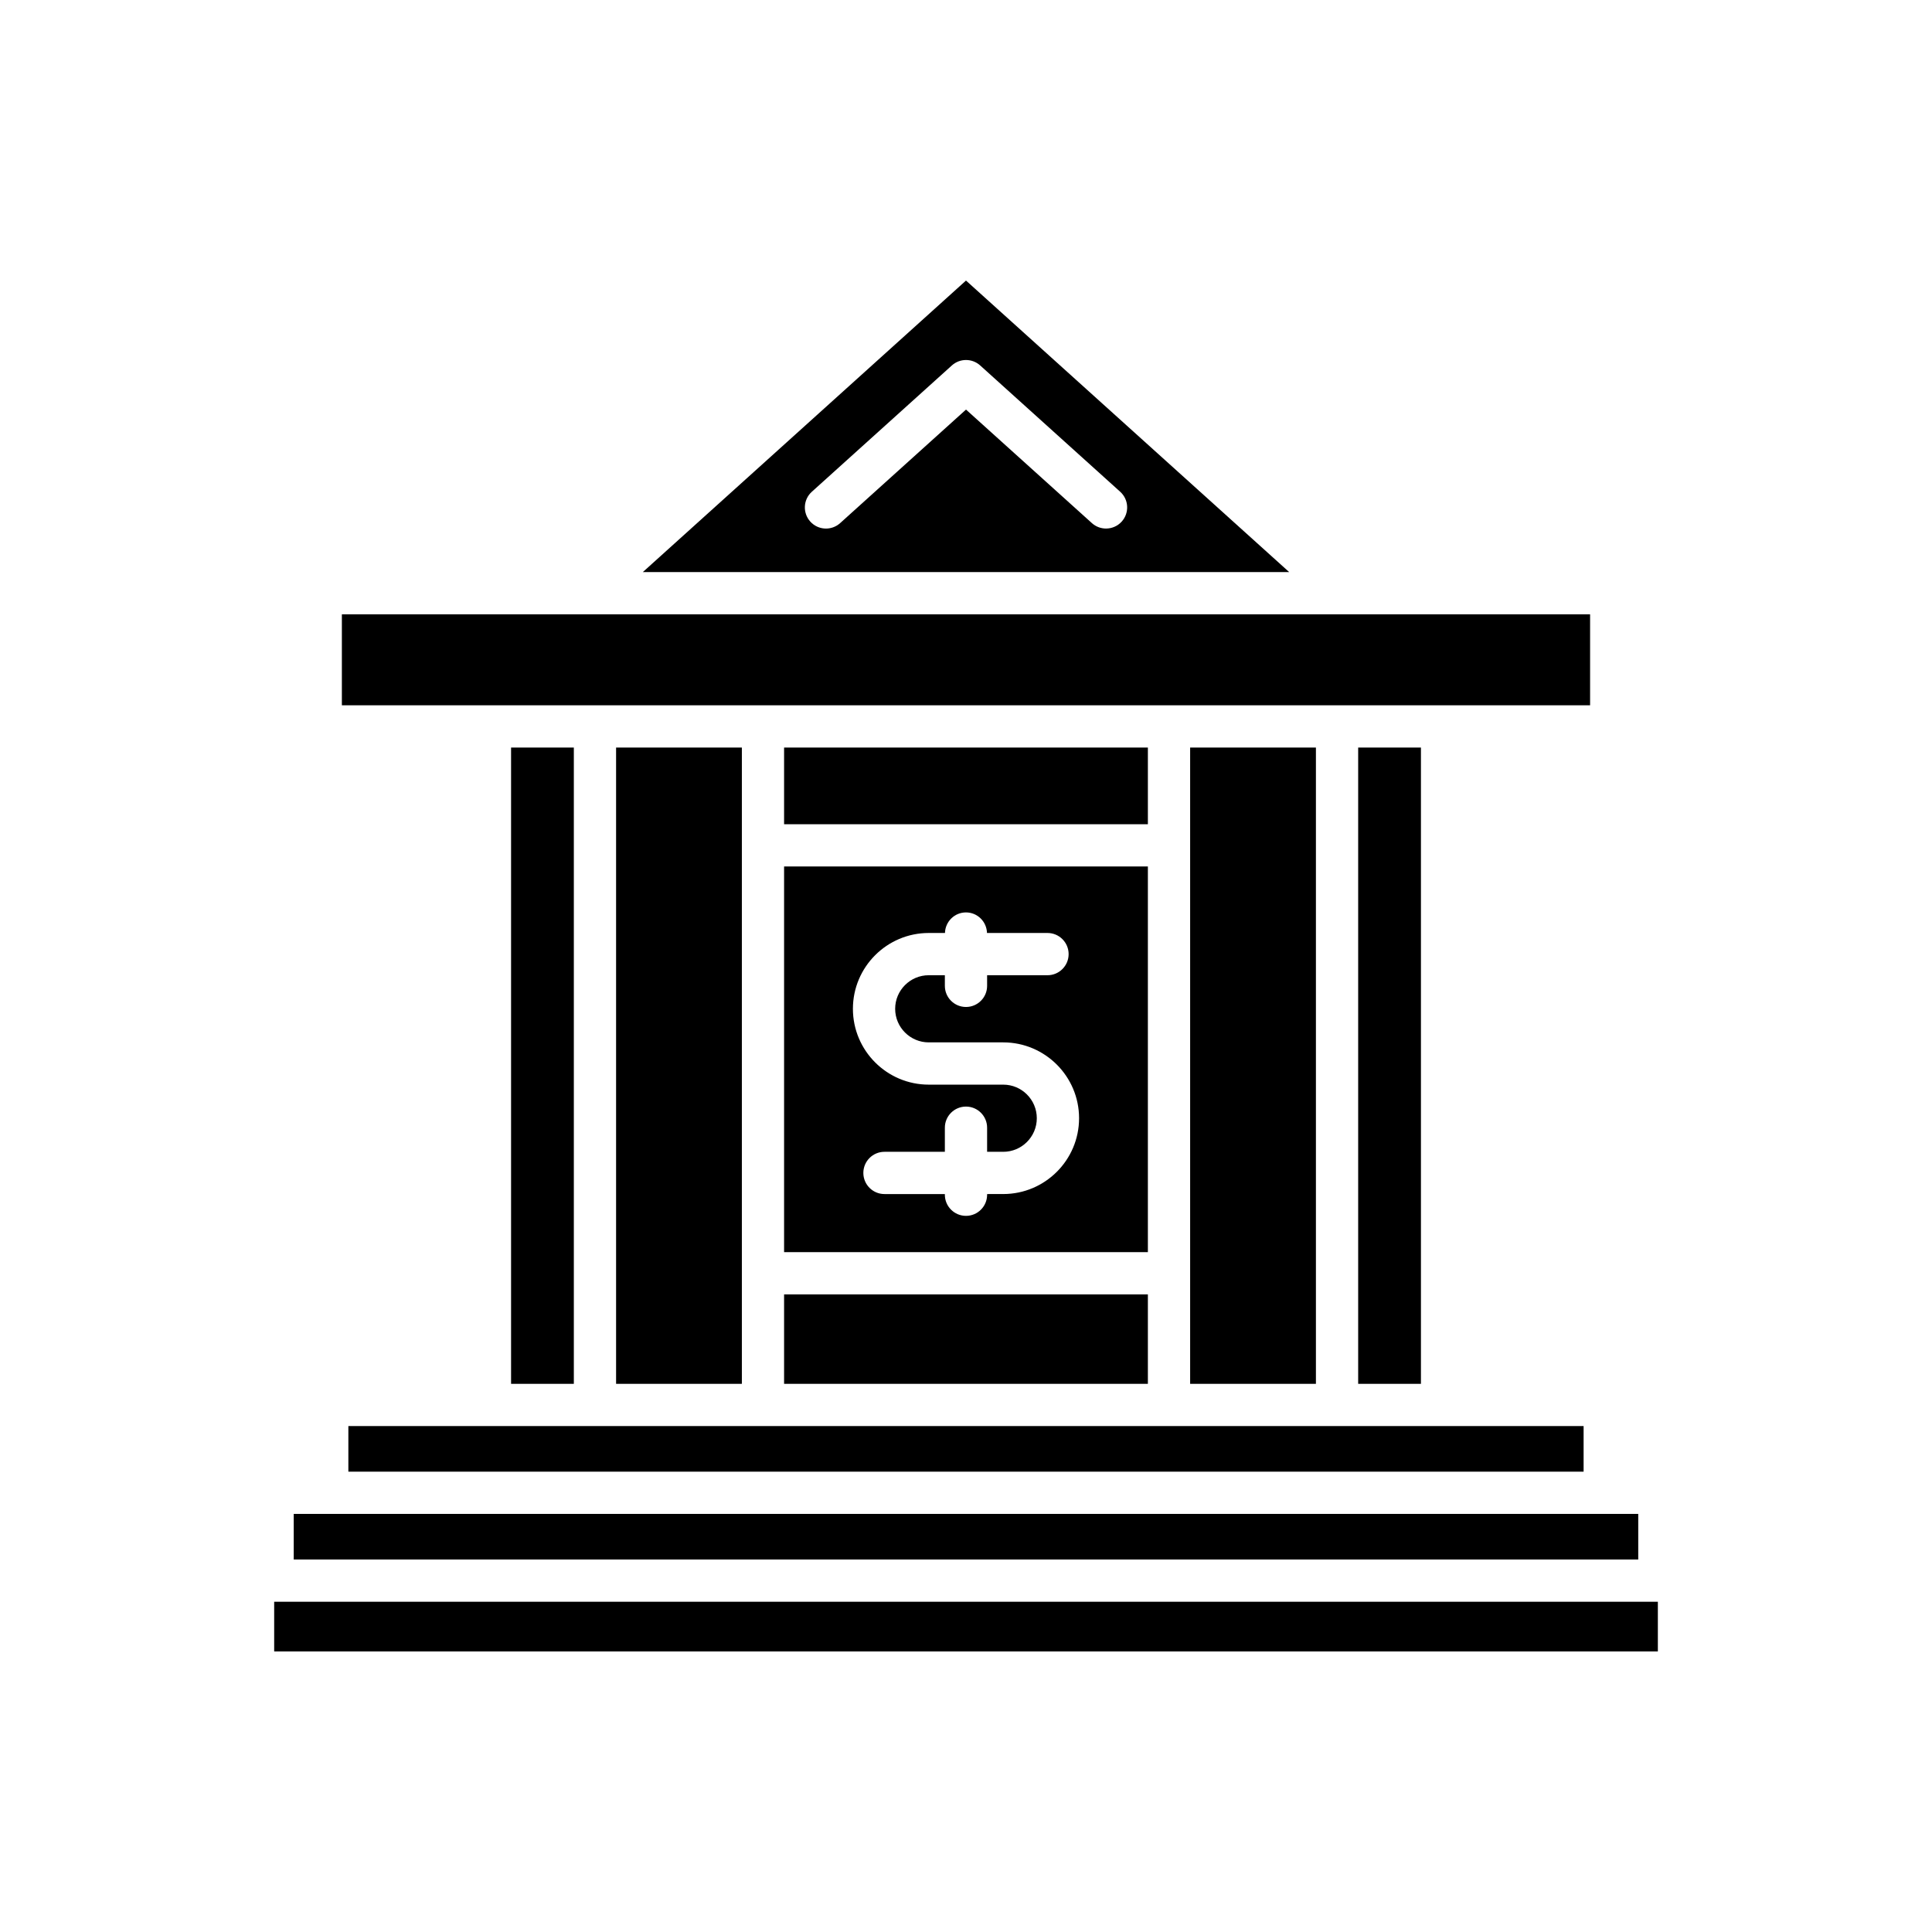
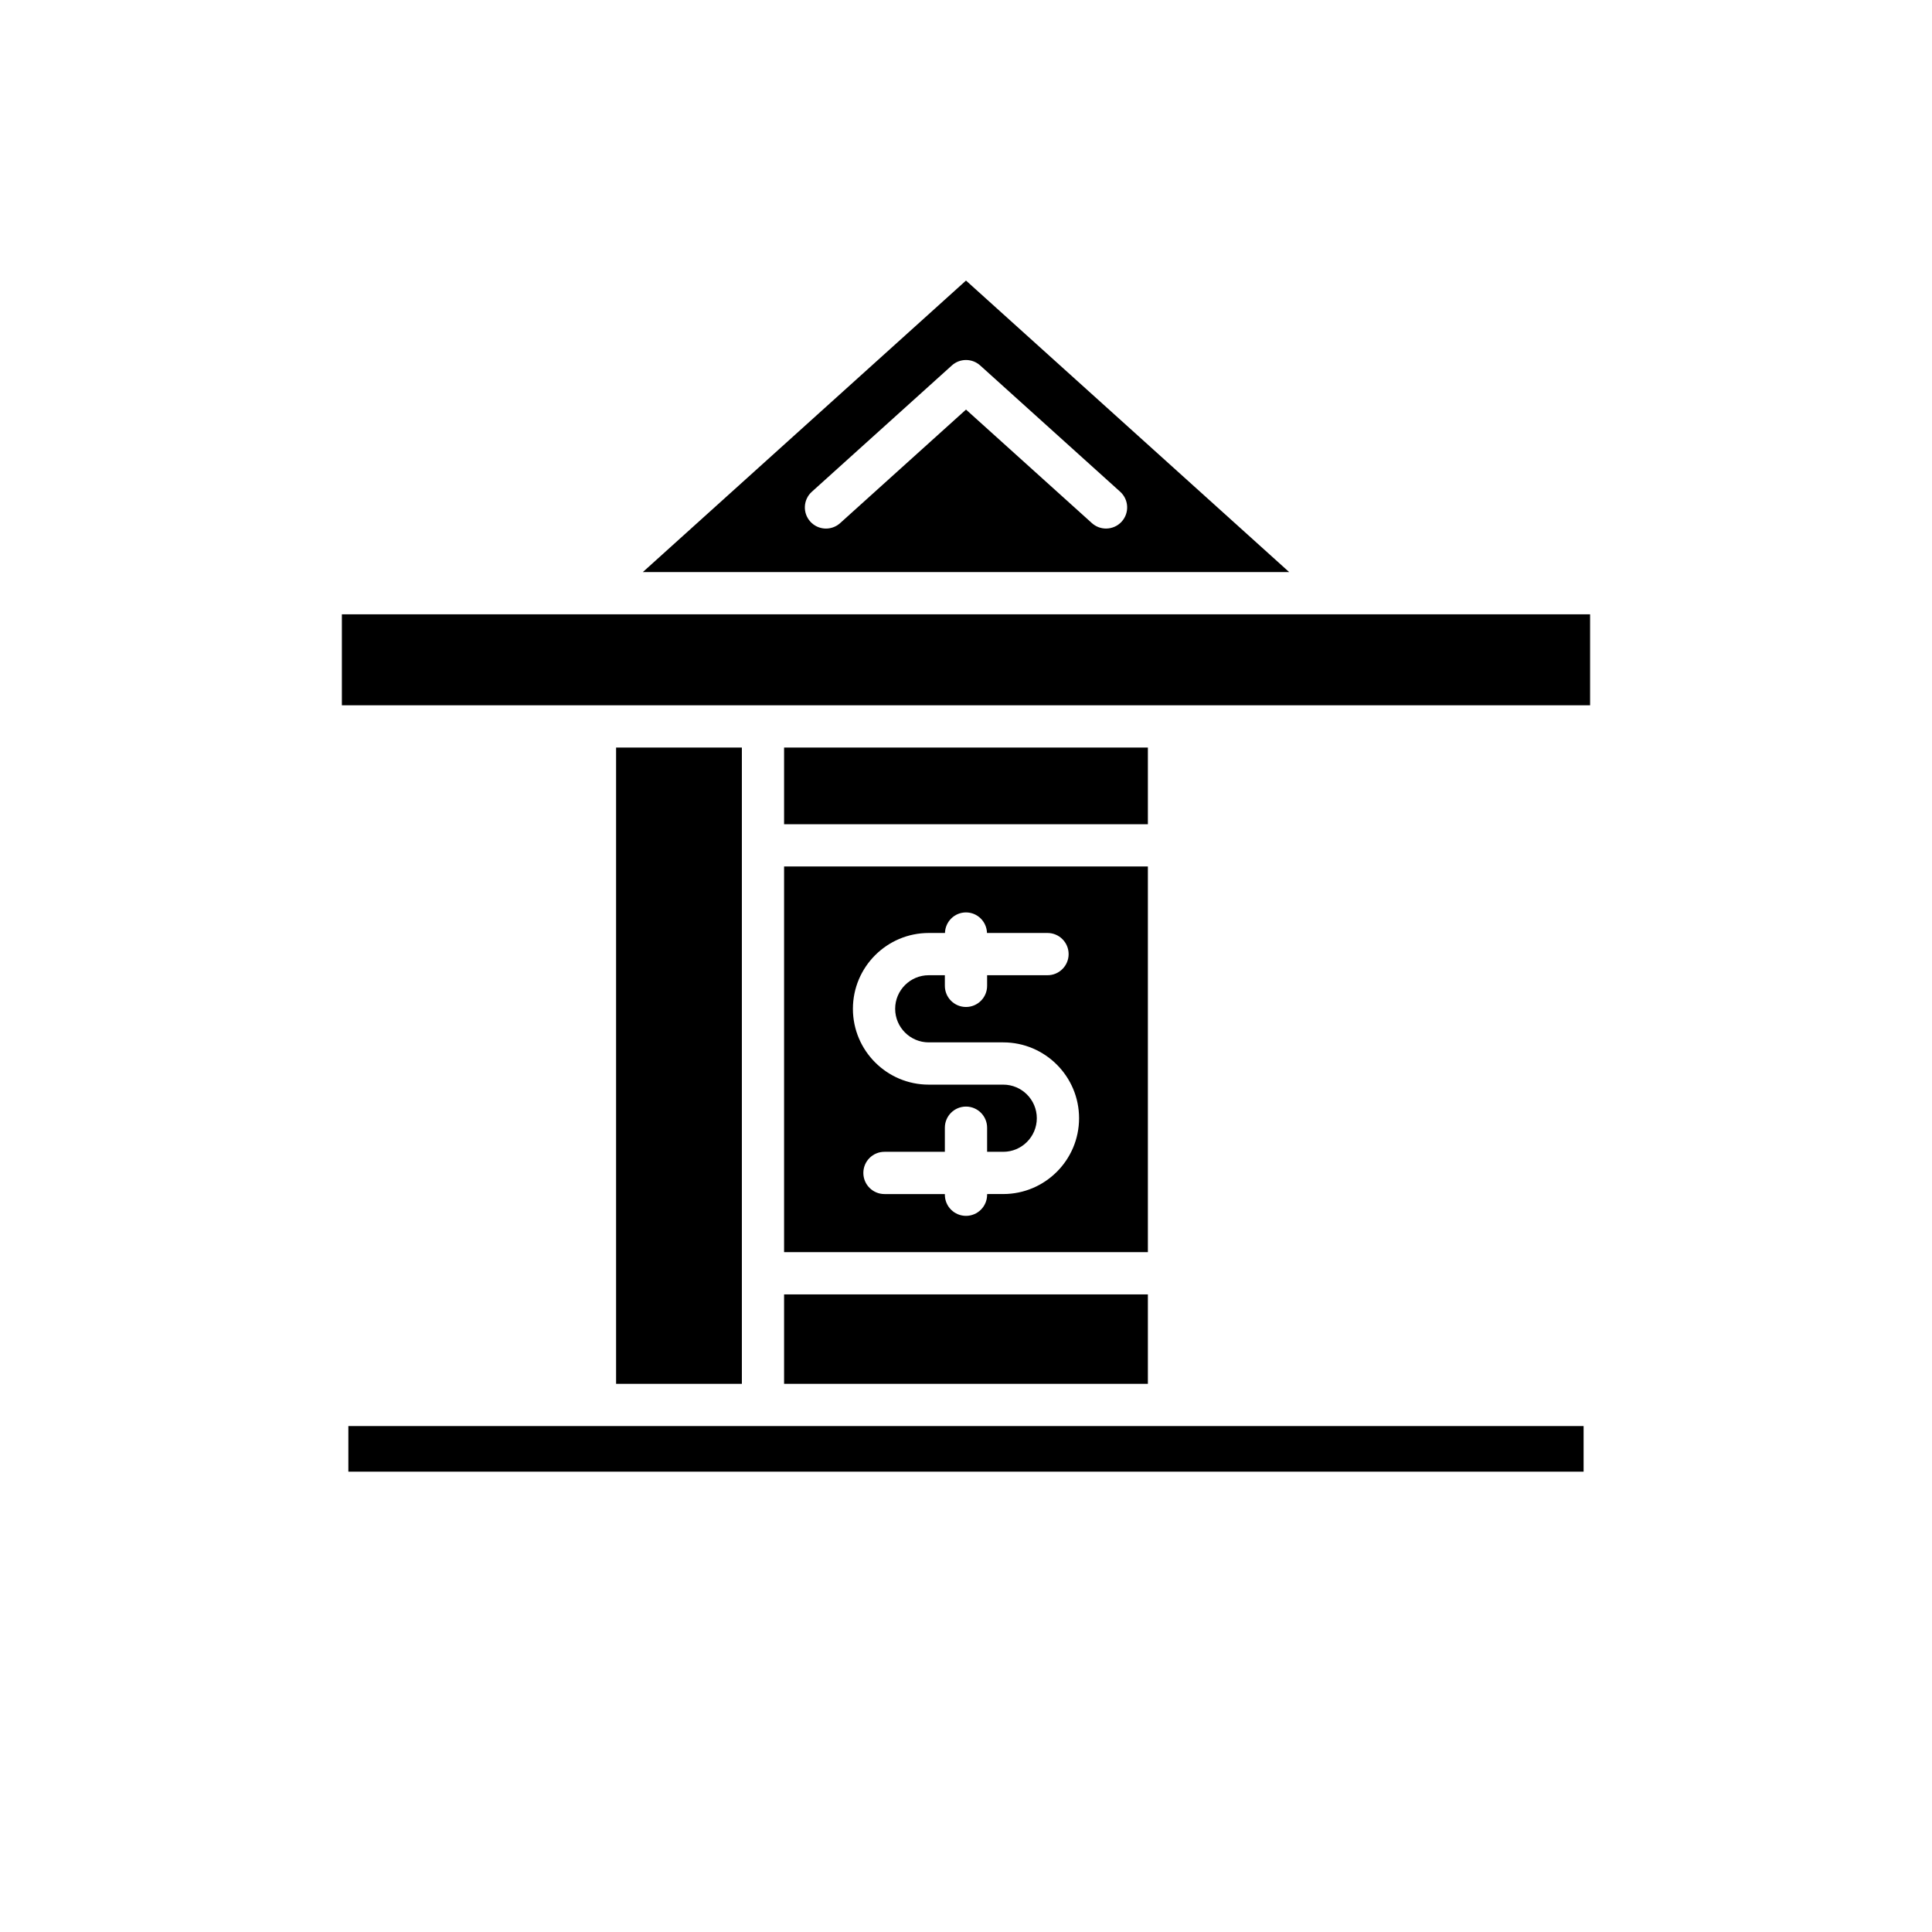
<svg xmlns="http://www.w3.org/2000/svg" fill="#000000" width="800px" height="800px" version="1.1" viewBox="144 144 512 512">
  <g>
-     <path d="m216.66 568.48h366.69v13.168h-366.69z" />
-     <path d="m221.84 545.2h356.31v12.086h-356.31z" />
    <path d="m234.6 306.8h330.79v24.109h-330.79z" />
-     <path d="m503.93 342.11h16.633v168.62h-16.633z" />
-     <path d="m459.4 342.11h33.332v168.62h-33.332z" />
    <path d="m351.79 487.03h96.41v23.699h-96.41z" />
    <path d="m351.79 342.11h96.41v20.32h-96.41z" />
    <path d="m307.27 342.11h33.332v168.62h-33.332z" />
-     <path d="m279.44 342.11h16.633v168.62h-16.633z" />
    <path d="m236.32 521.92h327.35v12.086h-327.35z" />
    <path d="m351.79 475.83h96.41v-102.21h-96.41zm38.336-84.582h4.301c0.082-3.019 2.531-5.449 5.566-5.449 3.039 0 5.484 2.434 5.57 5.449h16.035c3.09 0 5.598 2.508 5.598 5.598s-2.508 5.598-5.598 5.598h-16.004v2.816c0 3.09-2.508 5.598-5.598 5.598s-5.598-2.508-5.598-5.598v-2.816h-4.273c-4.906 0-8.898 3.992-8.898 8.898s3.992 8.898 8.898 8.898h19.742c11.082 0 20.098 9.02 20.098 20.098 0 11.082-9.016 20.094-20.098 20.094l-4.273 0.004v0.18c0 3.09-2.508 5.598-5.598 5.598s-5.598-2.508-5.598-5.598v-0.18h-16.004c-3.09 0-5.598-2.508-5.598-5.598s2.508-5.598 5.598-5.598h16.004v-6.387c0-3.09 2.508-5.598 5.598-5.598s5.598 2.508 5.598 5.598v6.387h4.273c4.906 0 8.898-3.992 8.898-8.898 0-4.91-3.992-8.902-8.898-8.902h-19.742c-11.082 0-20.094-9.016-20.094-20.094 0-11.086 9.012-20.098 20.094-20.098z" />
    <path d="m314.35 295.61h171.3l-85.652-77.258zm89.402-54.766 37.109 33.473c2.297 2.07 2.477 5.609 0.406 7.906-1.105 1.223-2.629 1.848-4.16 1.848-1.336 0-2.676-0.477-3.746-1.441l-33.359-30.086-33.359 30.09c-2.301 2.074-5.832 1.891-7.906-0.406-2.07-2.297-1.891-5.836 0.406-7.906l37.109-33.473c2.129-1.922 5.367-1.922 7.5-0.004z" />
  </g>
</svg>